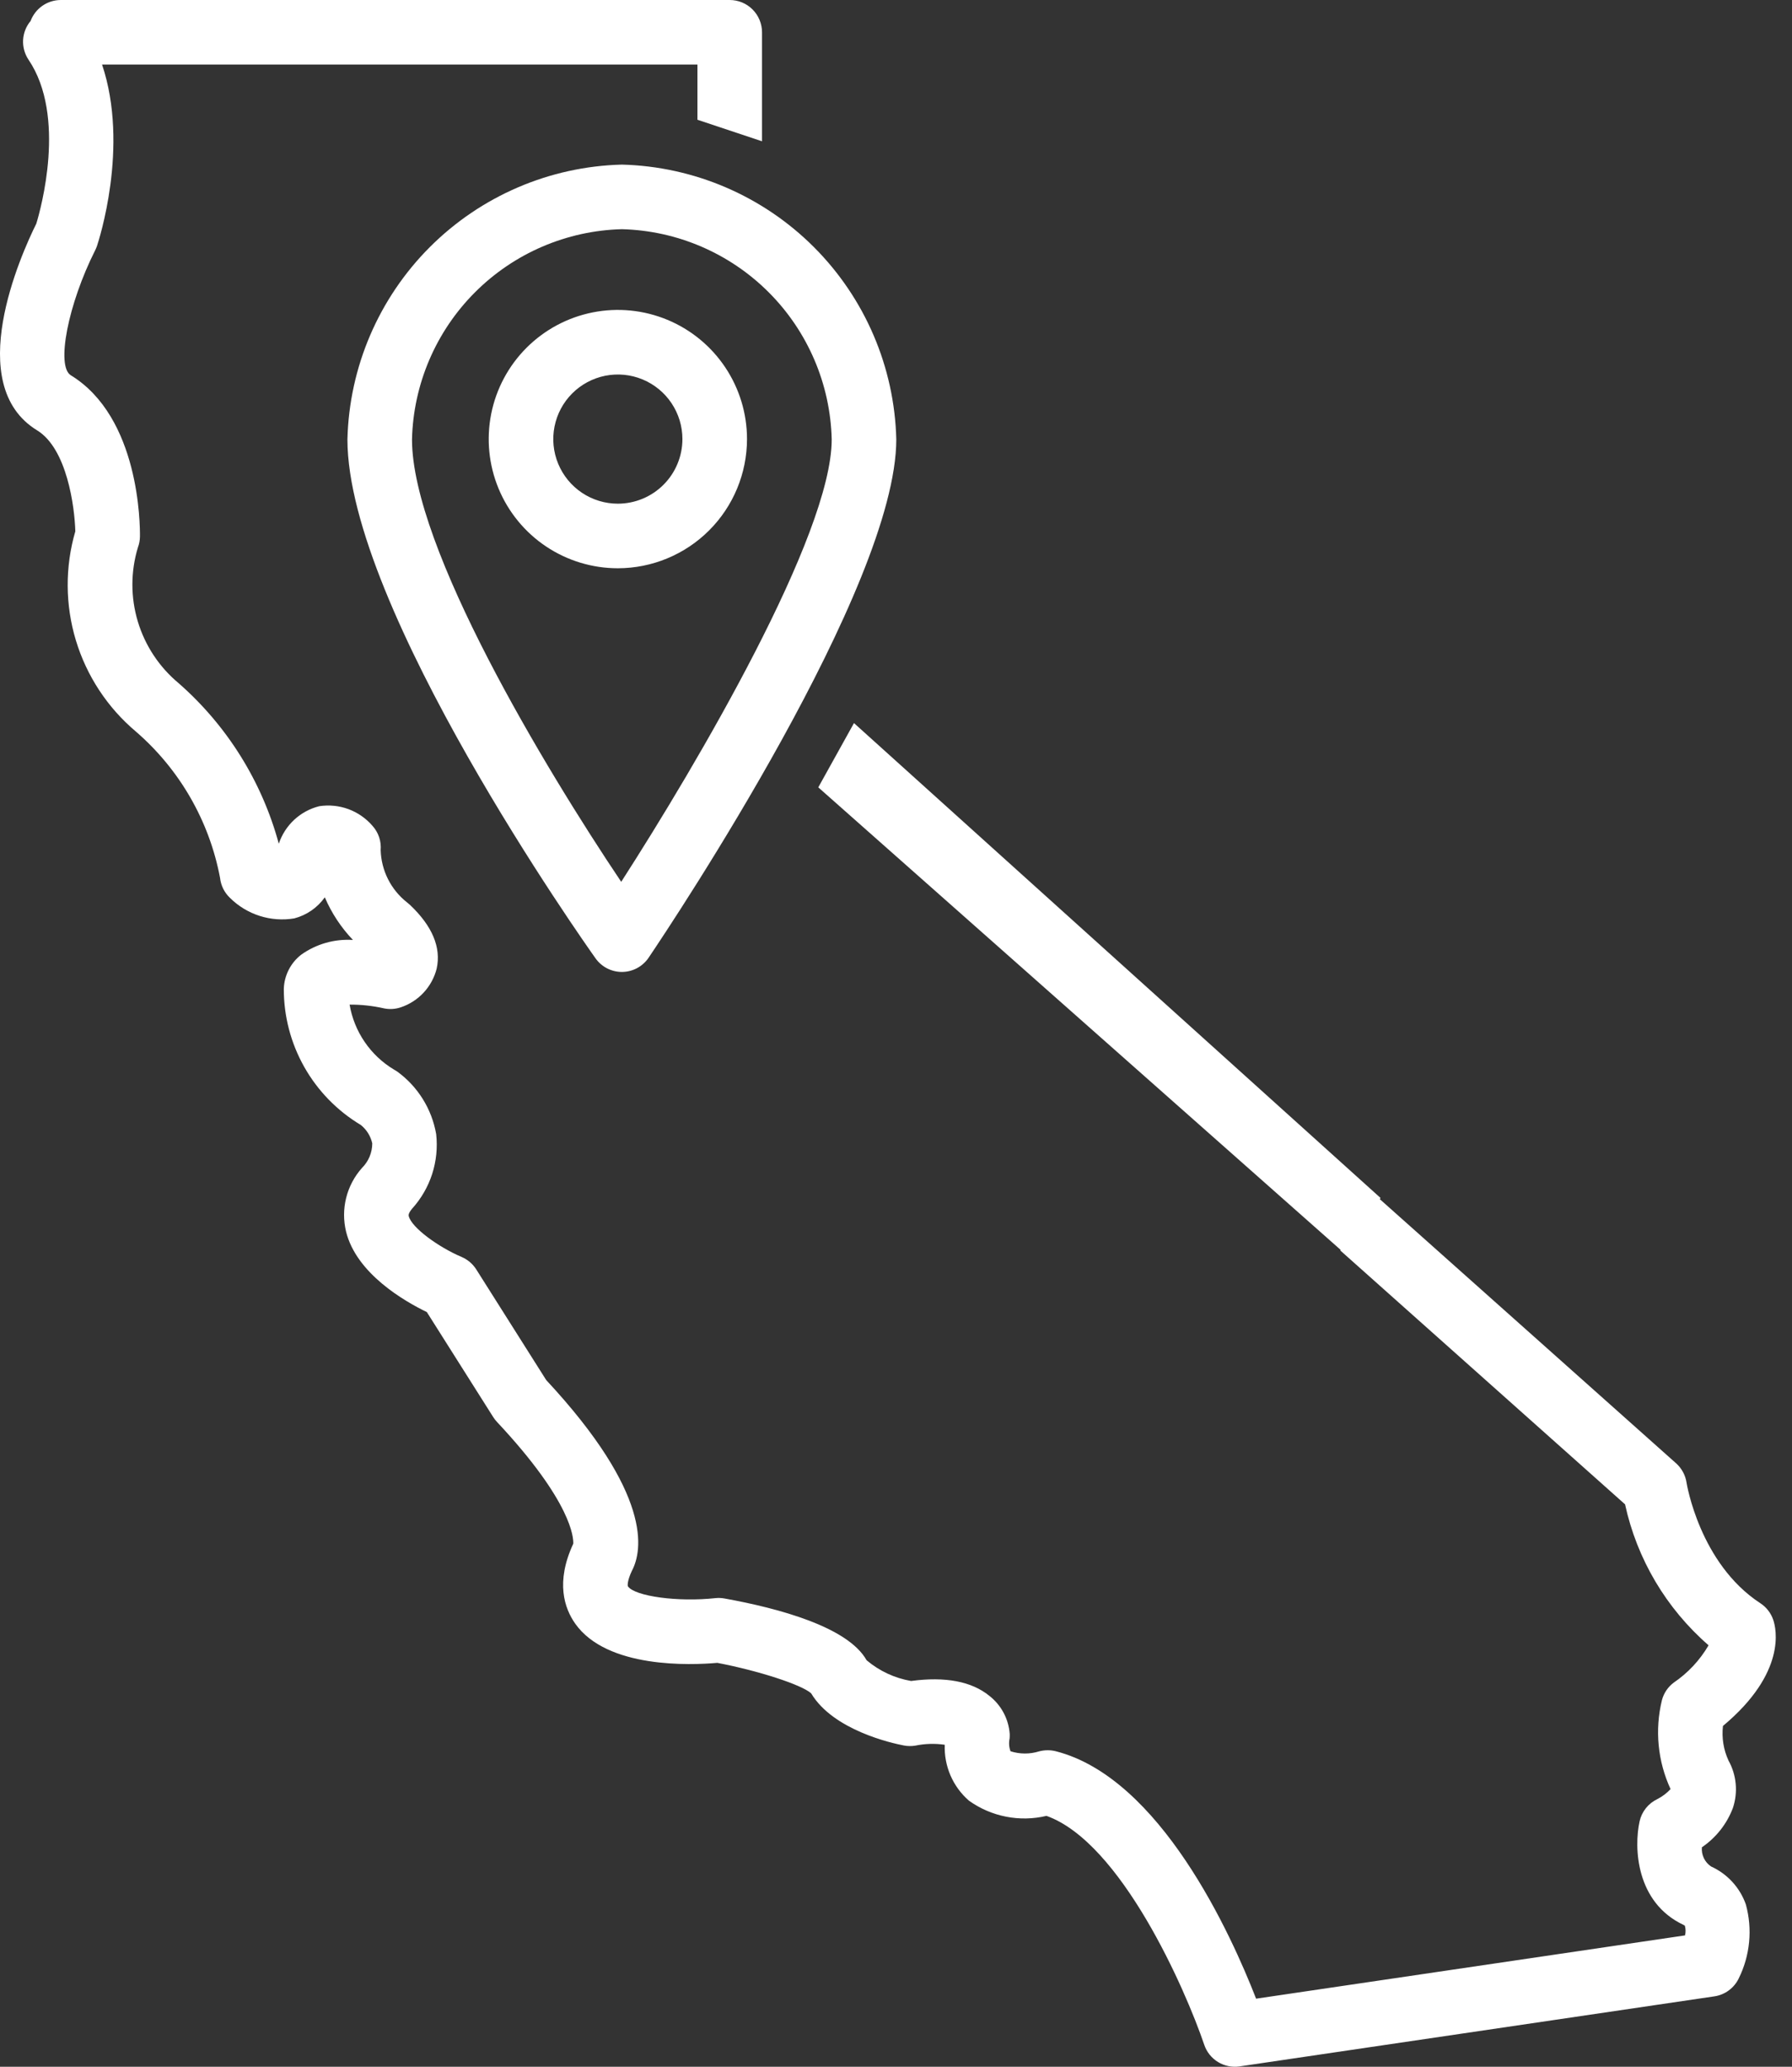
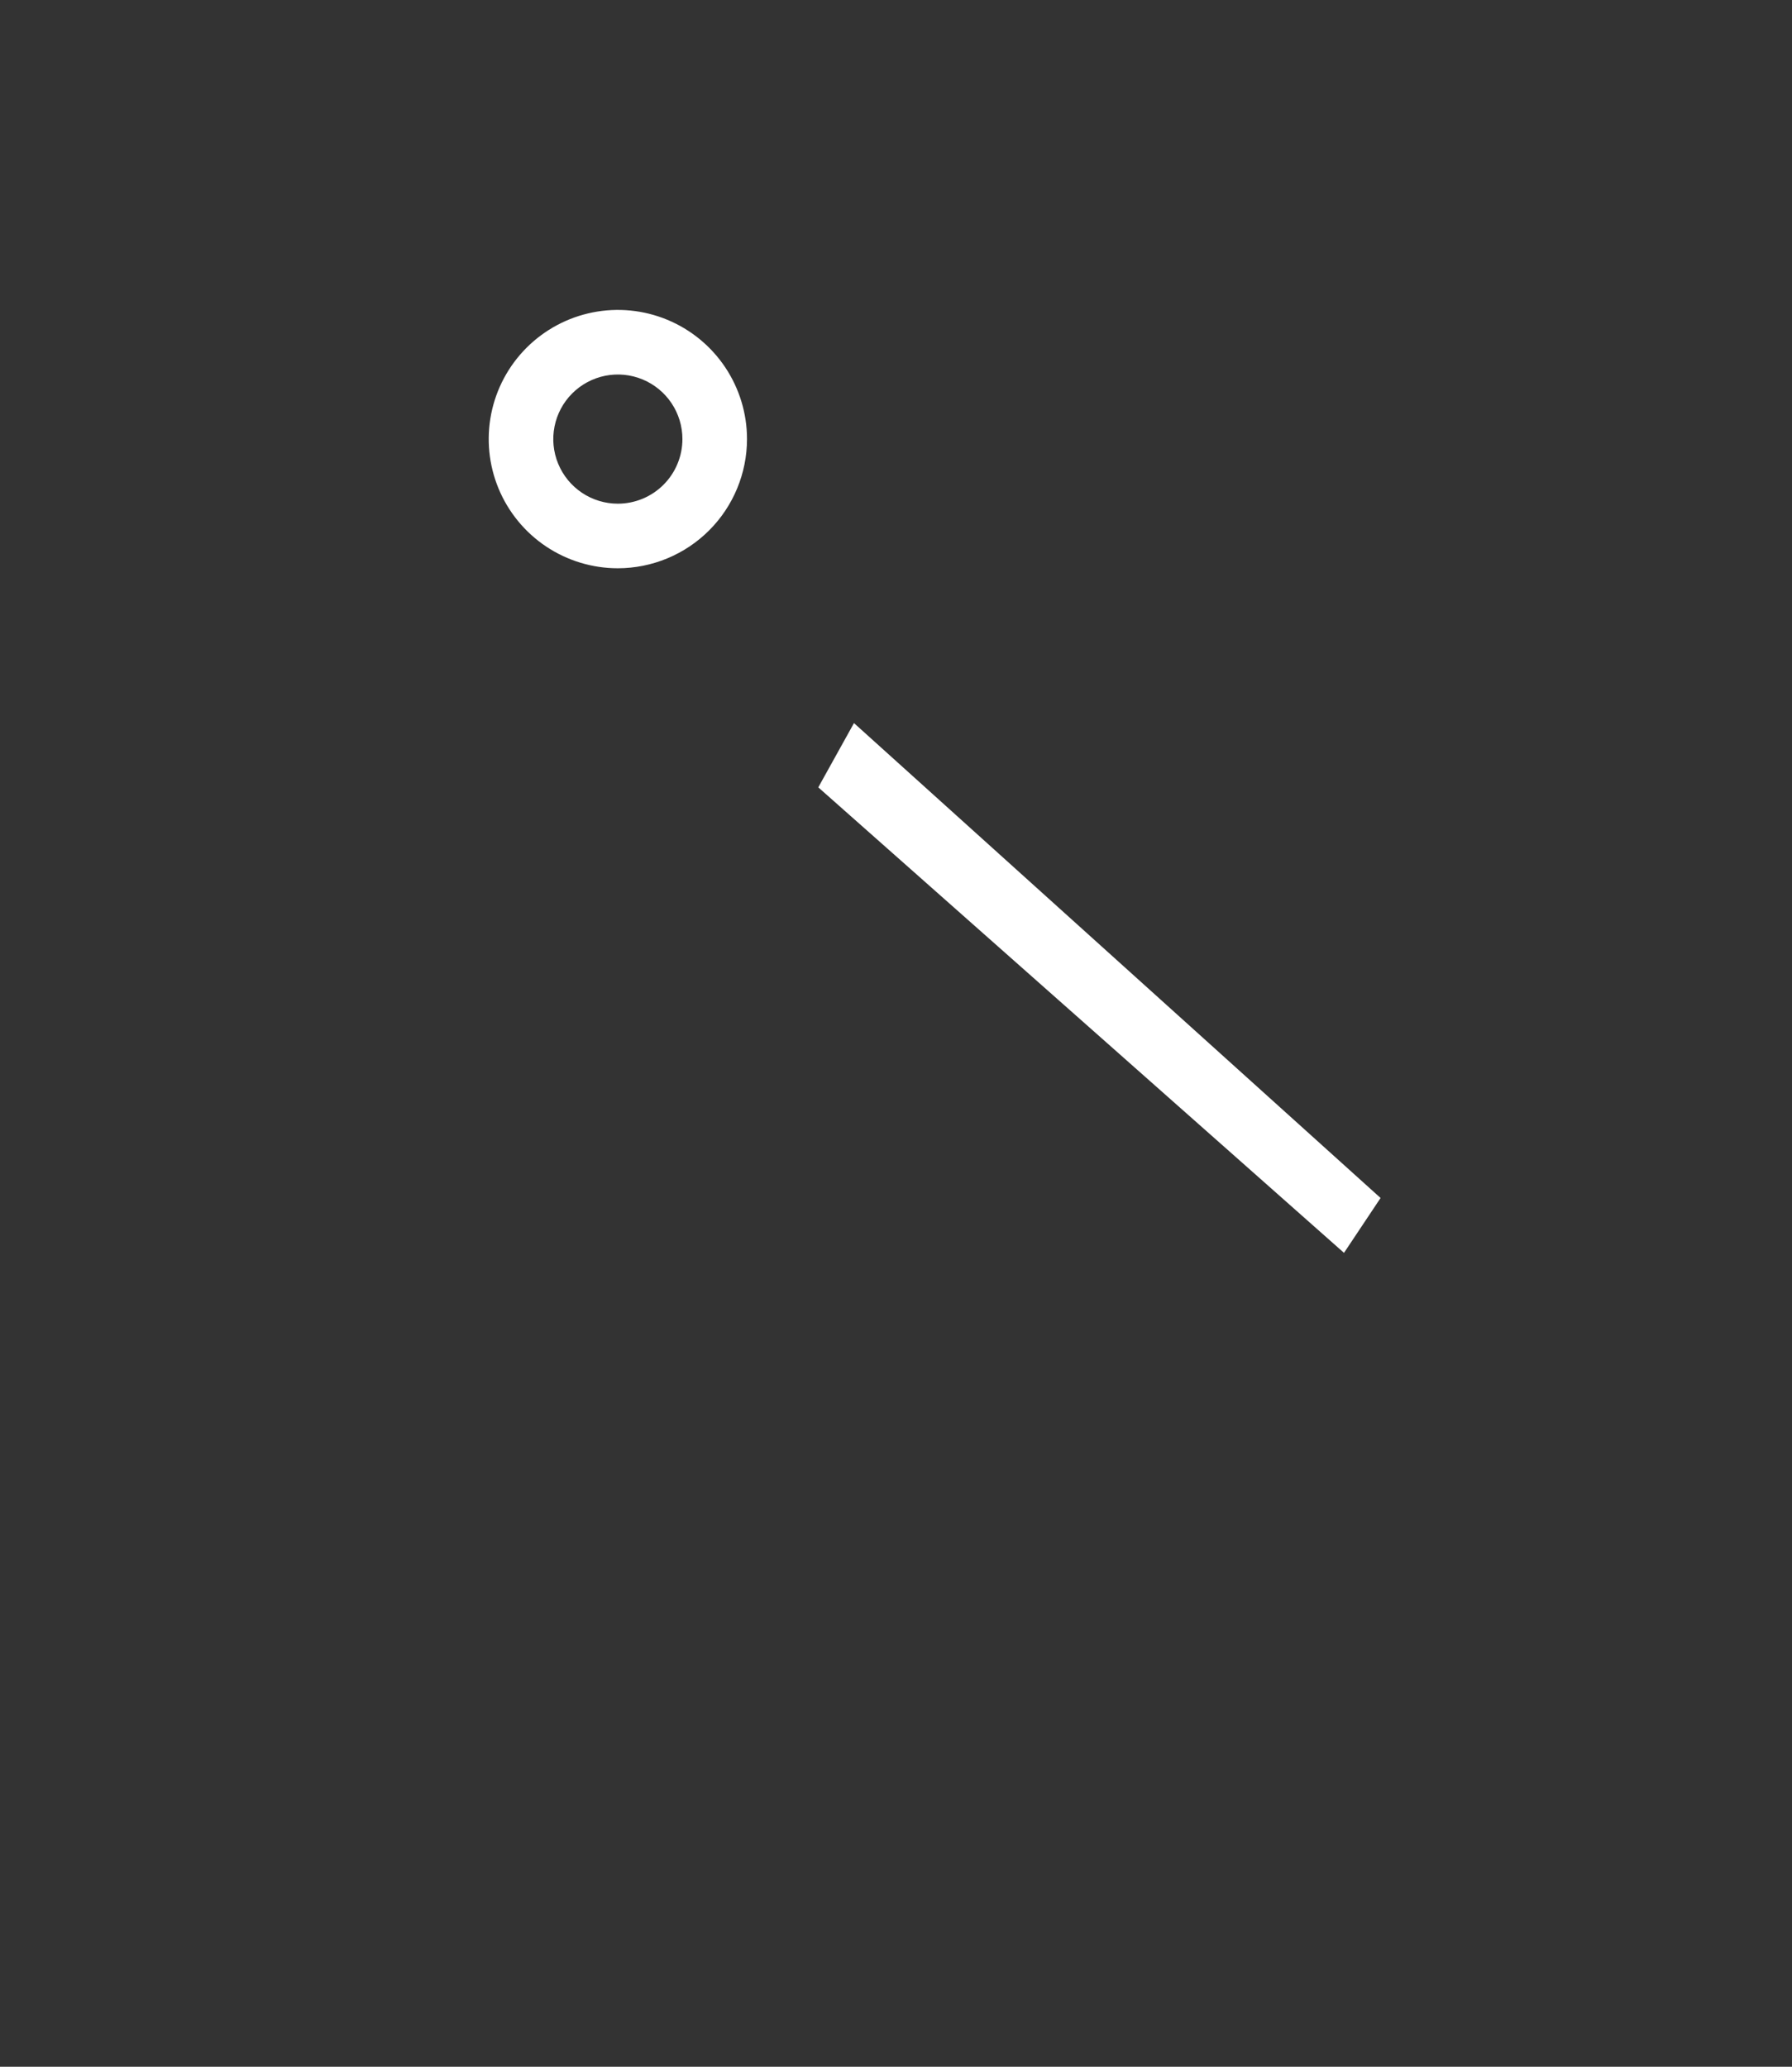
<svg xmlns="http://www.w3.org/2000/svg" width="98" height="113" viewBox="0 0 98 113" fill="none">
  <rect x="0" y="0" width="98" height="113" fill="#333333" stroke="none" />
-   <path d="M27.179 77.745C31.303 82.145 31.368 84.109 31.35 84.405C30.372 86.504 30.867 87.939 31.459 88.776C33.201 91.238 37.784 91.045 39.228 90.917C41.467 91.344 43.837 92.112 44.359 92.582C45.568 94.606 48.795 95.314 49.436 95.436C49.639 95.474 49.847 95.477 50.051 95.444C50.582 95.333 51.129 95.317 51.666 95.396C51.644 95.972 51.752 96.545 51.98 97.074C52.209 97.602 52.553 98.073 52.988 98.451C53.594 98.885 54.286 99.184 55.018 99.327C55.75 99.471 56.504 99.456 57.229 99.283C61.3 100.73 64.82 108.744 65.858 111.802C65.99 112.193 66.257 112.525 66.609 112.741C66.962 112.957 67.379 113.041 67.788 112.981L93.755 109.151C94.04 109.109 94.31 108.998 94.542 108.827C94.774 108.657 94.961 108.432 95.086 108.173C95.709 106.917 95.847 105.475 95.476 104.124C95.315 103.667 95.063 103.248 94.736 102.892C94.409 102.535 94.013 102.249 93.572 102.049C93.403 101.935 93.267 101.778 93.179 101.593C93.091 101.409 93.054 101.204 93.072 101.001C93.847 100.475 94.441 99.721 94.77 98.844C94.911 98.42 94.962 97.971 94.92 97.526C94.879 97.081 94.745 96.65 94.528 96.259C94.255 95.668 94.15 95.014 94.224 94.367C97.72 91.449 97.135 89.038 96.974 88.565C96.847 88.192 96.599 87.872 96.268 87.656C92.946 85.488 92.24 81.108 92.234 81.07C92.174 80.66 91.971 80.284 91.662 80.007L75.128 65.27C74.51 66.347 73.895 67.386 73.299 68.371L88.87 82.25C89.522 85.244 91.124 87.947 93.438 89.957C92.962 90.772 92.31 91.47 91.529 92C91.214 92.237 90.987 92.574 90.887 92.956C90.489 94.584 90.656 96.299 91.359 97.82C91.151 98.043 90.905 98.229 90.632 98.368C90.389 98.484 90.176 98.653 90.008 98.864C89.841 99.074 89.723 99.32 89.665 99.583C89.352 101.001 89.451 104.011 92.067 105.244C92.093 105.256 92.117 105.27 92.14 105.286C92.189 105.459 92.193 105.643 92.15 105.818L68.693 109.278C67.322 105.756 63.452 97.2 57.729 95.747C57.588 95.712 57.443 95.694 57.298 95.695C57.139 95.695 56.982 95.715 56.829 95.755C56.319 95.915 55.771 95.913 55.262 95.75C55.18 95.528 55.163 95.288 55.212 95.057C55.22 94.973 55.222 94.889 55.219 94.806C55.19 94.399 55.075 94.004 54.883 93.644C54.691 93.285 54.426 92.97 54.104 92.719C53.135 91.931 51.697 91.656 49.826 91.908C48.928 91.754 48.088 91.362 47.393 90.775C46.372 88.957 42.601 87.935 39.618 87.397C39.451 87.367 39.281 87.362 39.113 87.379C37.092 87.6 34.727 87.283 34.341 86.736C34.311 86.694 34.308 86.416 34.554 85.89C35.146 84.779 35.689 81.707 29.87 75.454L26.045 69.405C25.852 69.101 25.57 68.863 25.239 68.722C24.008 68.2 22.512 67.134 22.353 66.49C22.344 66.452 22.319 66.352 22.533 66.089C23.03 65.542 23.405 64.895 23.633 64.191C23.86 63.487 23.935 62.743 23.853 62.008C23.615 60.634 22.851 59.407 21.722 58.587C21.663 58.547 21.602 58.51 21.54 58.476C20.904 58.094 20.359 57.579 19.942 56.967C19.524 56.355 19.243 55.659 19.119 54.928C19.754 54.924 20.387 54.993 21.006 55.134C21.309 55.195 21.624 55.175 21.917 55.076C22.396 54.916 22.827 54.638 23.17 54.268C23.513 53.898 23.758 53.447 23.881 52.958C24.134 51.801 23.64 50.626 22.412 49.467C22.361 49.42 22.308 49.376 22.253 49.334C21.82 48.992 21.467 48.56 21.219 48.067C20.971 47.574 20.834 47.033 20.818 46.481C20.838 46.243 20.809 46.003 20.734 45.776C20.658 45.549 20.537 45.34 20.378 45.161C20.024 44.748 19.57 44.431 19.06 44.241C18.549 44.052 17.998 43.996 17.46 44.079C16.948 44.207 16.477 44.462 16.09 44.821C15.704 45.18 15.413 45.631 15.247 46.131C14.325 42.728 12.418 39.673 9.766 37.351C8.707 36.47 7.932 35.297 7.536 33.979C7.14 32.66 7.142 31.254 7.54 29.936C7.612 29.746 7.65 29.545 7.653 29.341C7.661 28.68 7.633 22.818 3.872 20.518C3.059 20.02 3.719 16.636 5.204 13.685C5.242 13.61 5.274 13.533 5.302 13.454C5.387 13.198 7.089 8.023 5.582 3.531H38.141L38.141 6.547L41.673 7.724L41.673 1.766C41.673 1.297 41.486 0.848 41.155 0.517C40.824 0.186 40.375 2.34115e-05 39.907 0L3.327 0C2.968 6.96281e-05 2.617 0.11 2.321 0.315C2.026 0.519 1.8 0.809 1.674 1.146C1.427 1.44 1.283 1.806 1.263 2.189C1.243 2.572 1.349 2.951 1.563 3.269C3.65 6.36 2.225 11.443 1.987 12.225C1.131 13.952 -2.045 21.038 2.03 23.53C3.663 24.528 4.082 27.707 4.119 29.05C3.552 30.999 3.563 33.07 4.15 35.013C4.738 36.956 5.876 38.687 7.427 39.995C9.822 42.064 11.445 44.882 12.033 47.992C12.077 48.412 12.27 48.802 12.577 49.092C13.032 49.544 13.589 49.882 14.2 50.077C14.812 50.272 15.461 50.319 16.094 50.213C16.769 50.037 17.359 49.629 17.763 49.061C18.132 49.923 18.653 50.713 19.301 51.392C18.287 51.327 17.283 51.615 16.458 52.208C16.176 52.43 15.946 52.712 15.784 53.033C15.622 53.354 15.532 53.707 15.521 54.066C15.518 55.565 15.905 57.039 16.643 58.343C17.381 59.648 18.445 60.738 19.731 61.508C20.048 61.762 20.269 62.116 20.358 62.512C20.357 62.762 20.308 63.009 20.212 63.239C20.116 63.47 19.975 63.679 19.798 63.855C19.381 64.322 19.083 64.884 18.931 65.493C18.779 66.101 18.778 66.737 18.927 67.346C19.497 69.634 22.108 71.141 23.342 71.738L26.974 77.481C27.034 77.575 27.103 77.664 27.179 77.745Z" fill="white" />
  <path d="M75.5 65.5L73.5 68.5L44.75 43.049L46.702 39.535L75.5 65.5Z" fill="white" />
-   <path d="M34.008 53.141H34.029C34.315 53.137 34.595 53.064 34.846 52.929C35.097 52.793 35.312 52.599 35.472 52.362C36.858 50.308 49.016 32.055 49.016 24.022C48.918 20.071 47.306 16.309 44.513 13.513C41.719 10.717 37.959 9.101 34.008 9C30.057 9.101 26.296 10.717 23.503 13.513C20.71 16.309 19.098 20.071 19 24.022C19 33.221 32.015 51.62 32.569 52.398C32.732 52.628 32.948 52.815 33.198 52.944C33.449 53.073 33.726 53.141 34.008 53.141ZM34.008 12.531C37.029 12.609 39.905 13.845 42.041 15.984C44.177 18.122 45.41 21 45.484 24.022C45.484 29.243 38.148 41.726 33.973 48.214C29.799 41.996 22.531 29.94 22.531 24.022C22.606 21 23.838 18.122 25.974 15.984C28.11 13.845 30.986 12.609 34.008 12.531Z" fill="white" />
  <path d="M40.852 24.008C40.852 22.611 40.437 21.245 39.661 20.084C38.885 18.923 37.782 18.017 36.492 17.483C35.201 16.948 33.781 16.808 32.411 17.081C31.041 17.354 29.783 18.026 28.795 19.014C27.807 20.002 27.135 21.26 26.862 22.63C26.59 24 26.73 25.42 27.264 26.71C27.799 28.001 28.704 29.104 29.865 29.88C31.027 30.656 32.392 31.07 33.789 31.07C35.661 31.068 37.457 30.323 38.781 28.999C40.105 27.675 40.849 25.88 40.852 24.008ZM33.789 27.539C33.091 27.539 32.408 27.332 31.827 26.944C31.247 26.556 30.794 26.004 30.527 25.359C30.259 24.714 30.189 24.004 30.326 23.319C30.462 22.634 30.798 22.005 31.292 21.511C31.786 21.017 32.415 20.681 33.1 20.544C33.785 20.408 34.495 20.478 35.14 20.745C35.786 21.013 36.337 21.465 36.725 22.046C37.113 22.627 37.32 23.309 37.32 24.008C37.319 24.944 36.947 25.842 36.285 26.504C35.623 27.166 34.725 27.538 33.789 27.539Z" fill="white" />
</svg>